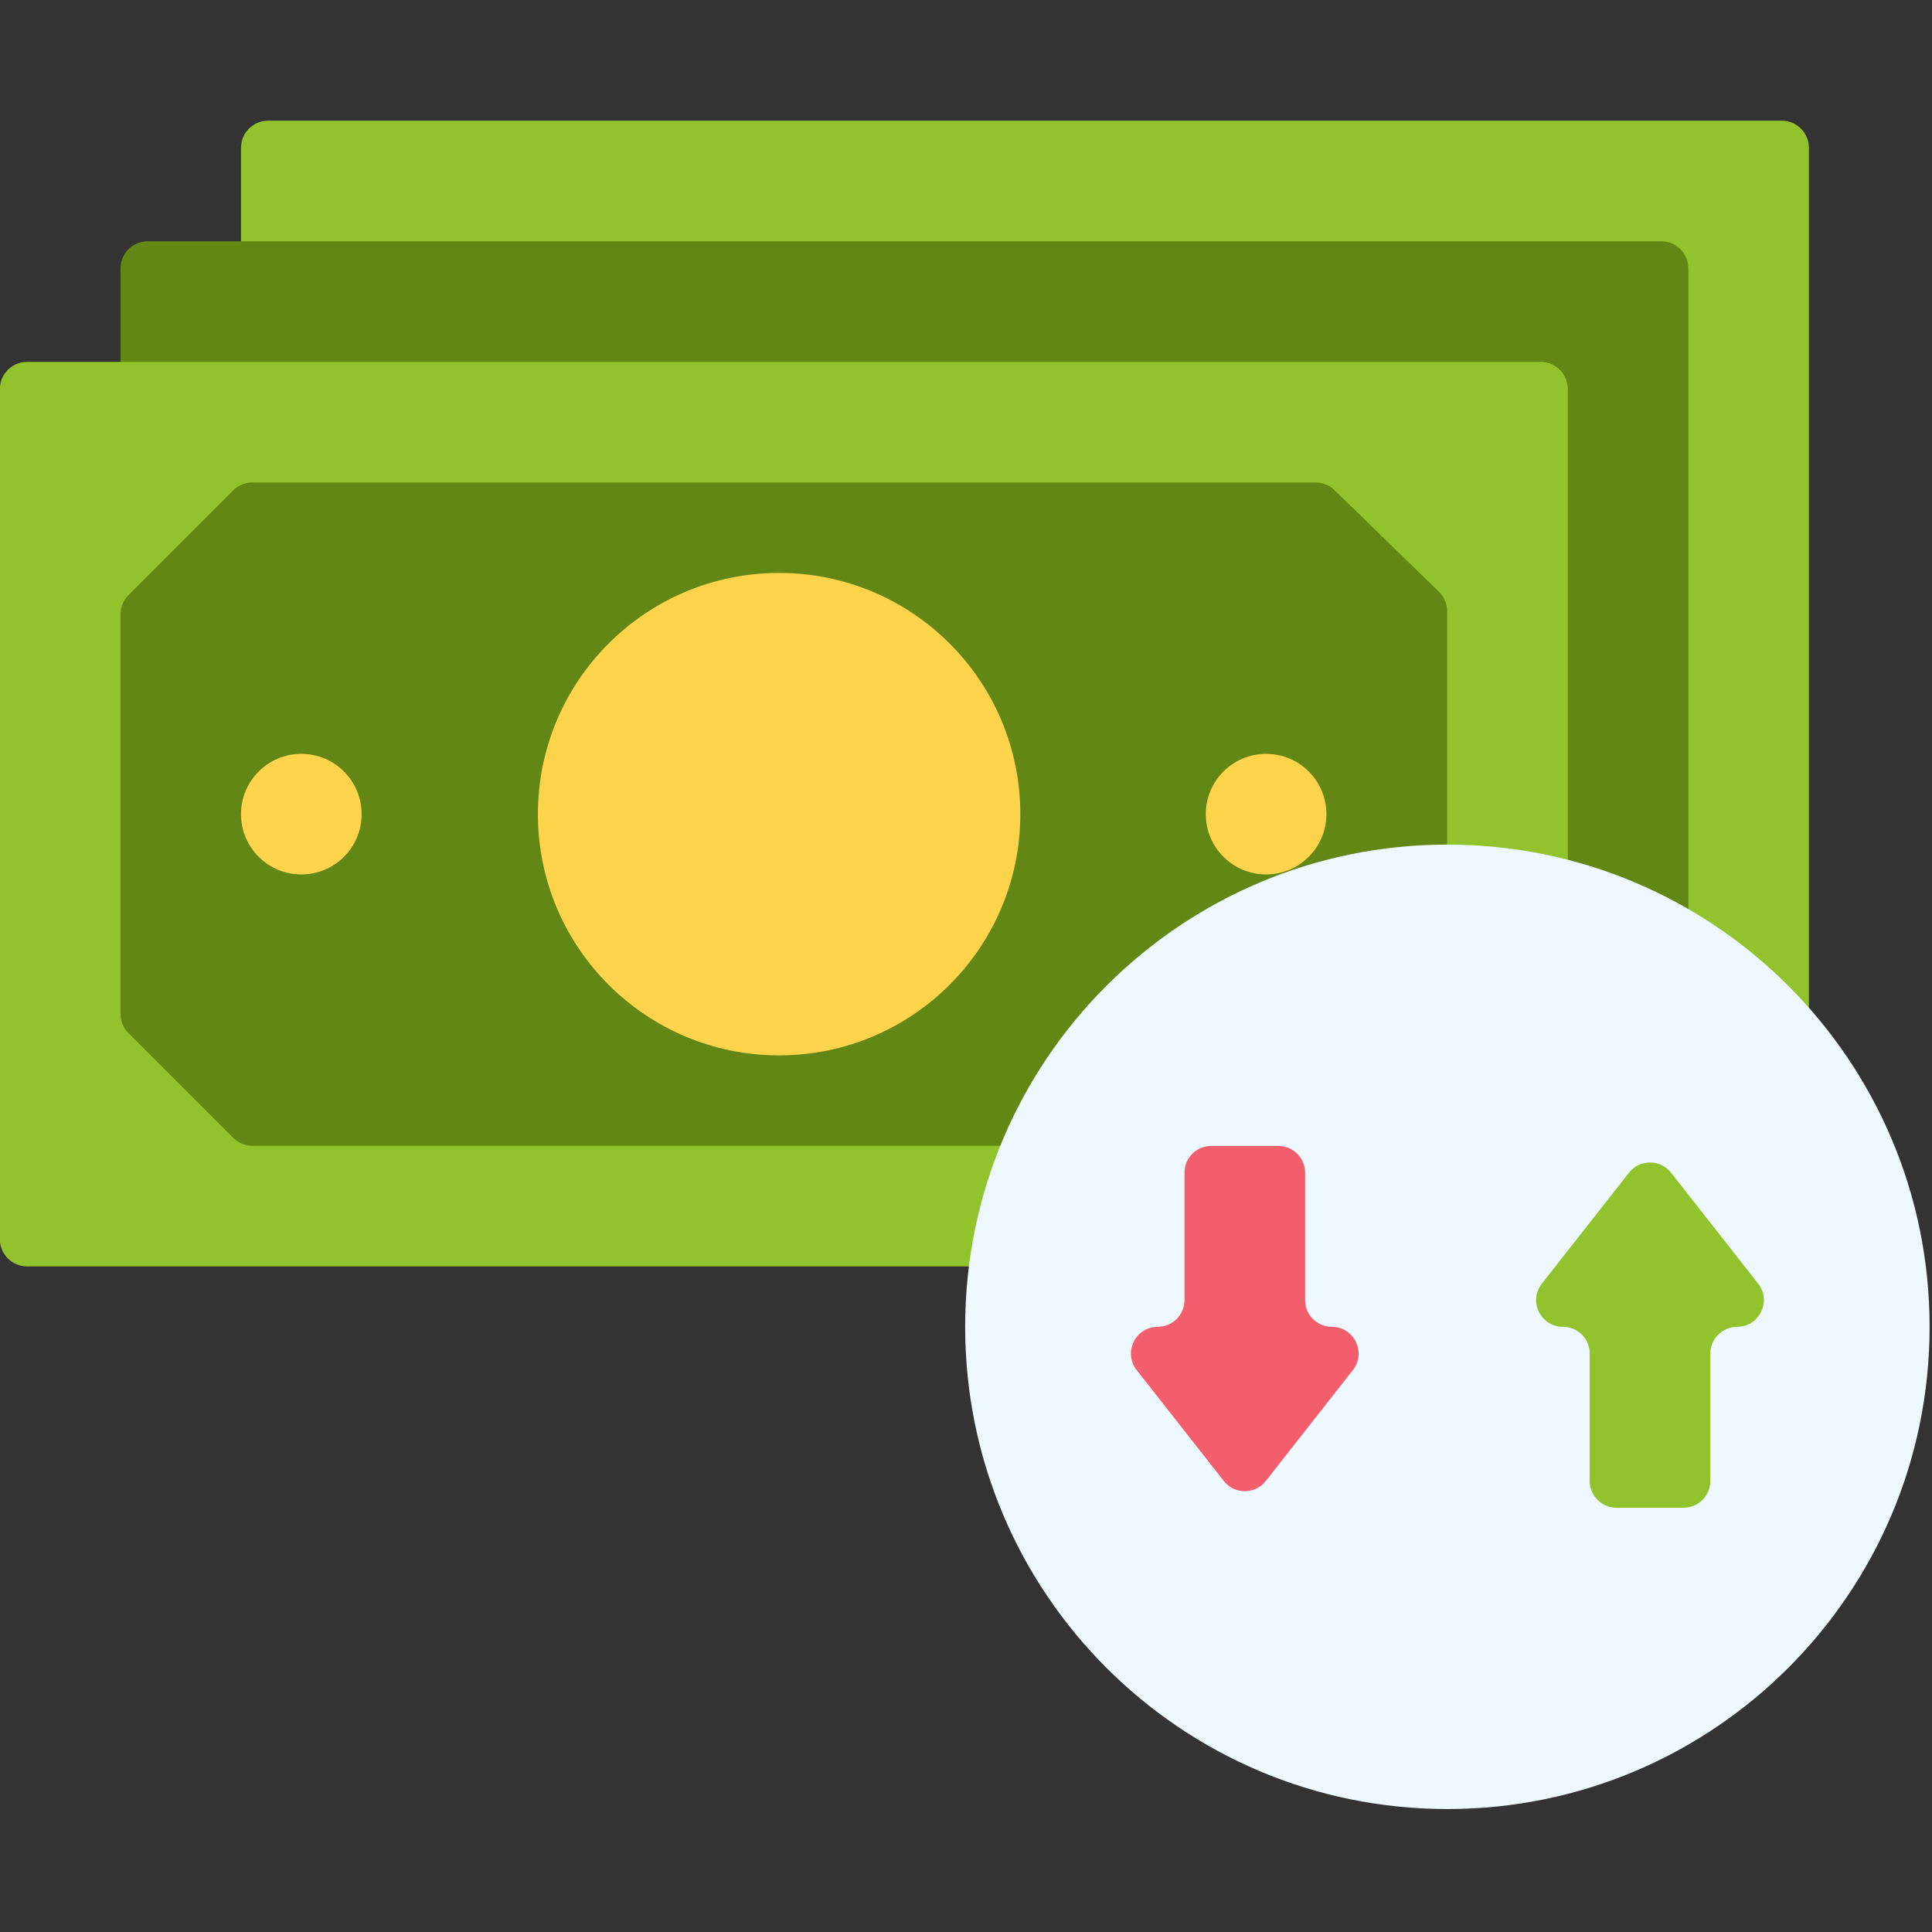
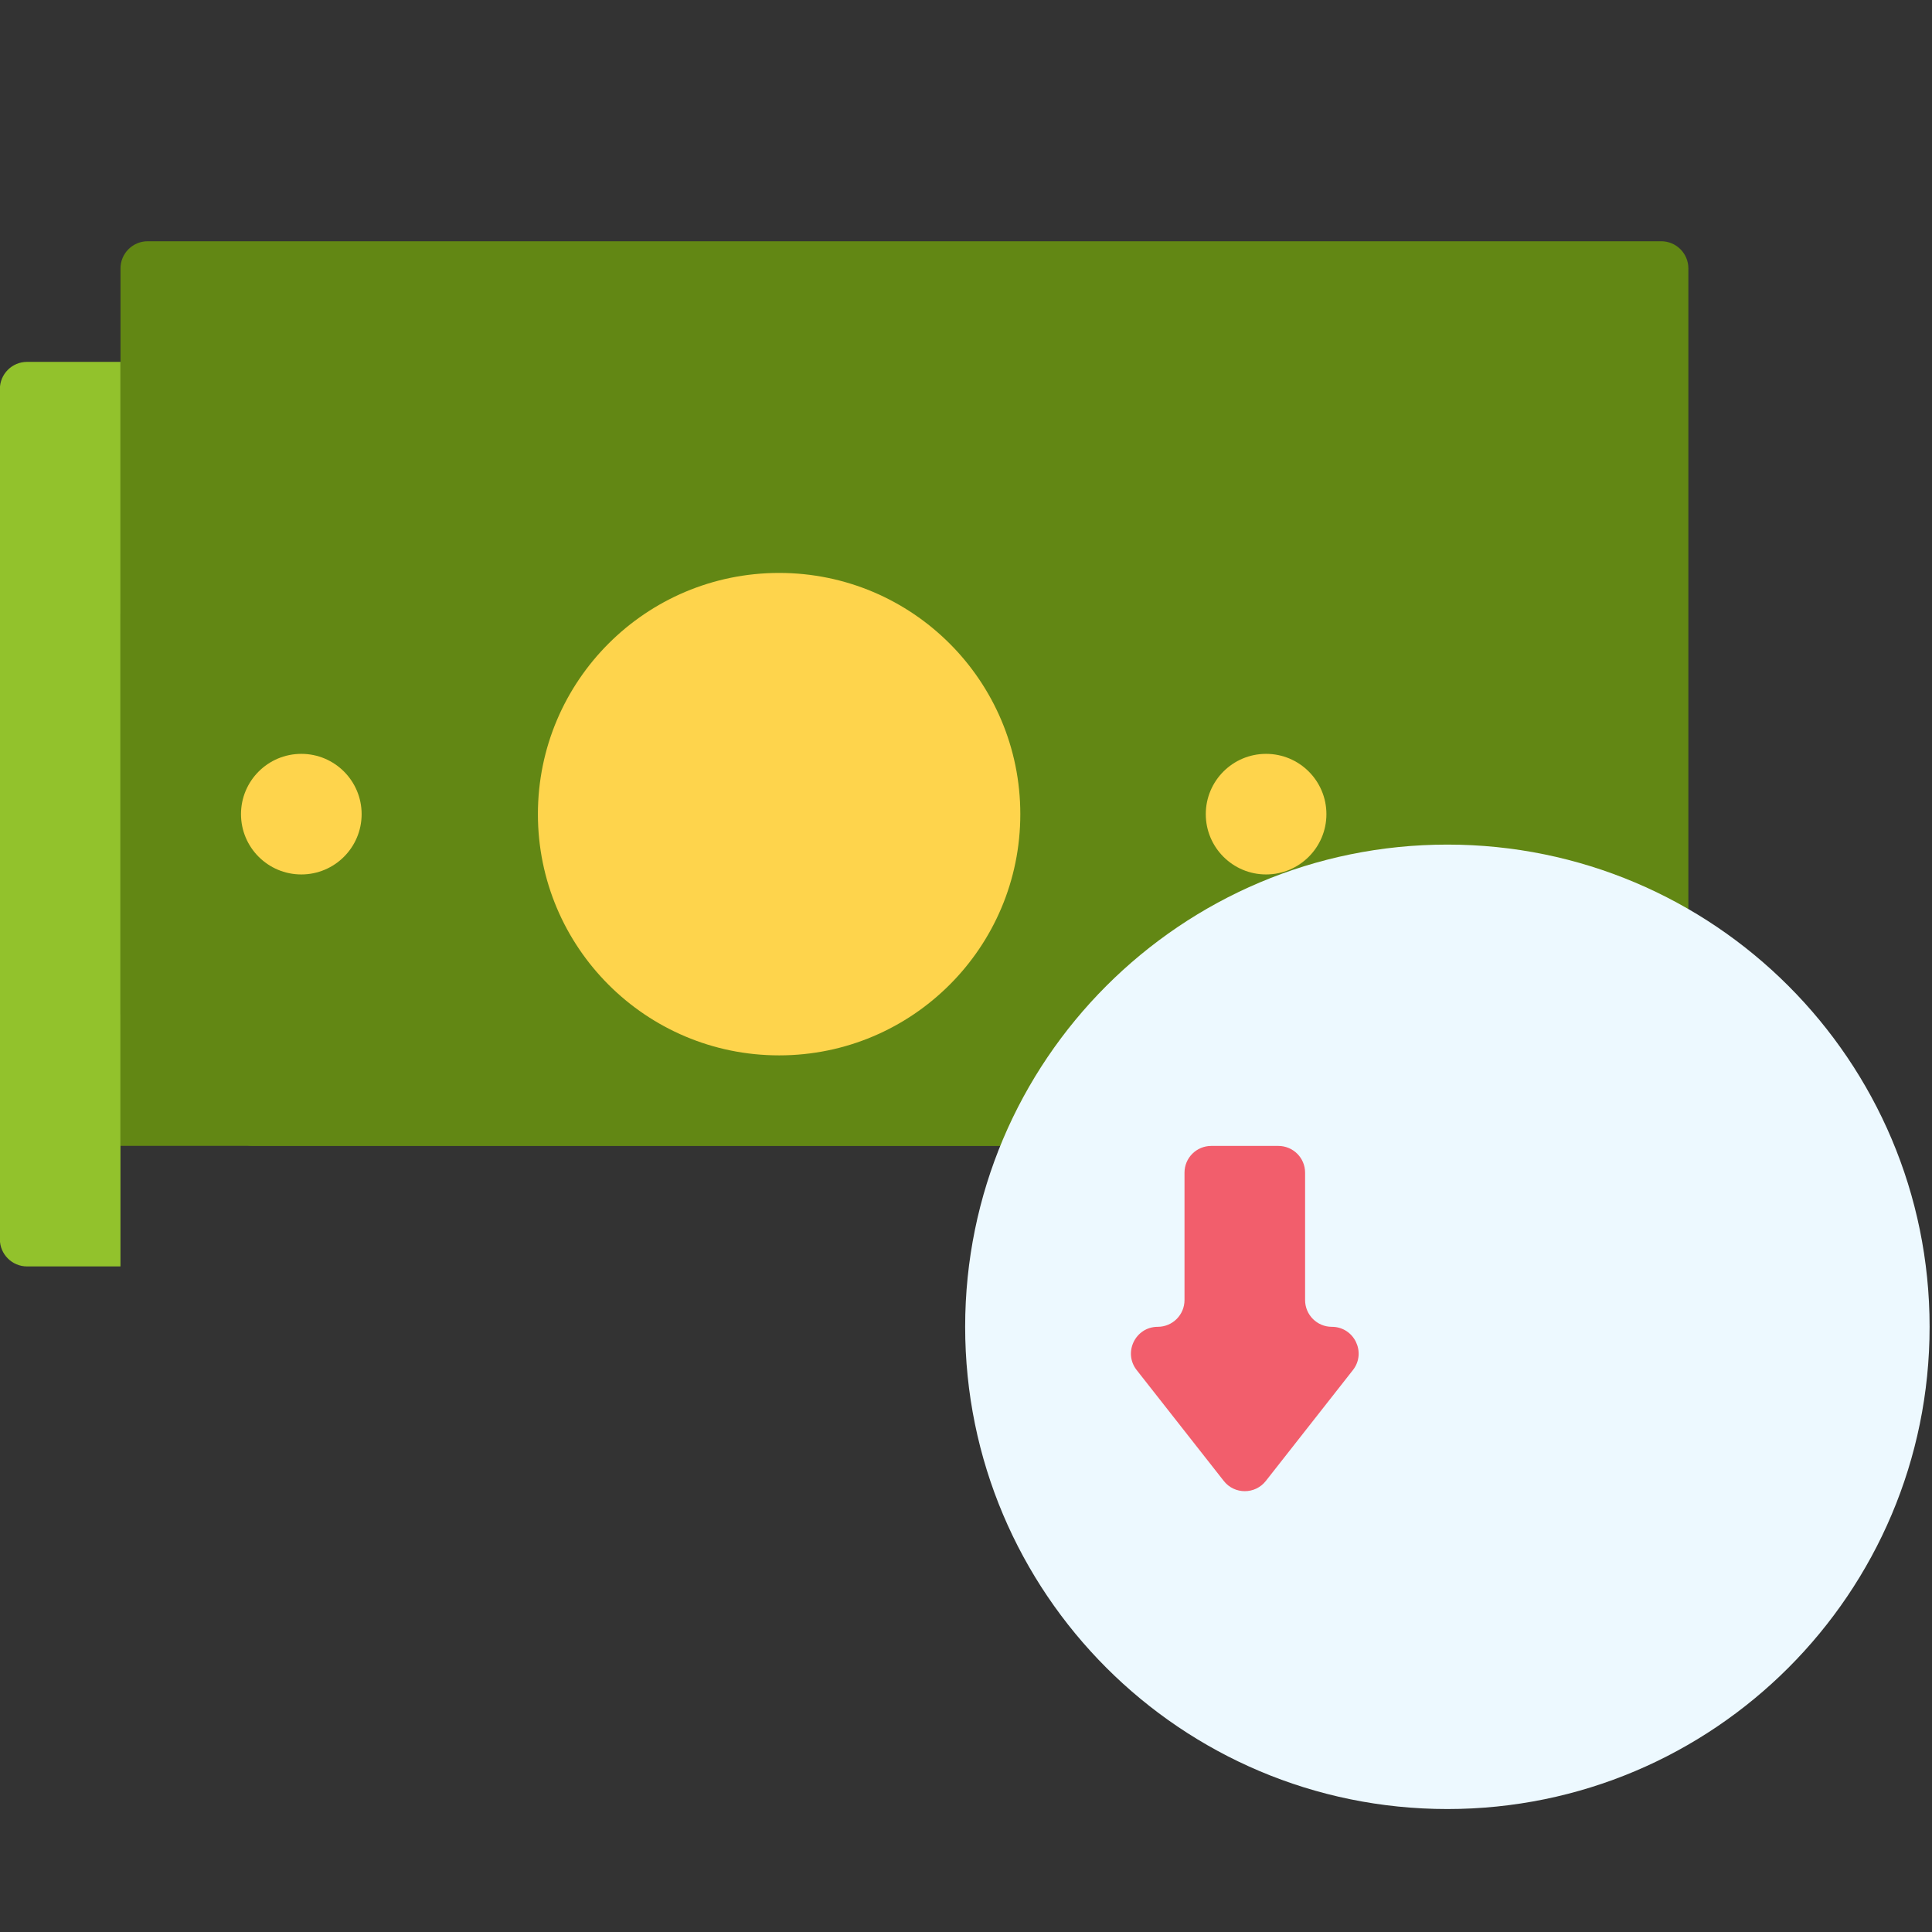
<svg xmlns="http://www.w3.org/2000/svg" width="62" height="62" viewBox="0 0 62 62" fill="none">
  <rect x="0" y="0" width="62" height="62" fill="#333333" stroke="none" />
  <g clip-path="url(#clip0_5430_7081)">
-     <path d="M58.05 32.9H7.734V4.744C7.734 4.263 8.125 3.872 8.607 3.872H57.177C57.659 3.872 58.05 4.263 58.05 4.744V32.9H58.05Z" fill="#92C22C" />
    <path d="M54.182 36.771H3.867V8.615C3.867 8.133 4.258 7.742 4.739 7.742H53.31C53.792 7.742 54.182 8.133 54.182 8.615V36.771H54.182Z" fill="#628714" />
-     <path d="M50.312 40.641H3.867L1.242 39.395V12.859L3.867 11.613H49.439C49.921 11.613 50.312 12.004 50.312 12.485V40.641Z" fill="#92C22C" />
    <path d="M-0.004 12.485V39.769C-0.004 40.25 0.387 40.641 0.868 40.641H3.866V11.613H0.868C0.387 11.613 -0.004 12.003 -0.004 12.485Z" fill="#92C22C" />
    <path d="M42.21 36.77H8.099C7.867 36.77 7.646 36.679 7.482 36.515L4.123 33.156C3.959 32.992 3.867 32.77 3.867 32.539V19.715C3.867 19.484 3.959 19.262 4.123 19.098L7.482 15.739C7.646 15.575 7.868 15.483 8.099 15.483H42.217C42.444 15.483 42.662 15.572 42.825 15.73L46.178 18.991C46.346 19.156 46.442 19.381 46.442 19.617V32.539C46.442 32.77 46.35 32.992 46.186 33.156L42.827 36.515C42.663 36.679 42.441 36.77 42.21 36.77Z" fill="#628714" />
    <path d="M25.003 33.868C29.278 33.868 32.743 30.402 32.743 26.127C32.743 21.852 29.278 18.386 25.003 18.386C20.727 18.386 17.262 21.852 17.262 26.127C17.262 30.402 20.727 33.868 25.003 33.868Z" fill="#FED44C" />
    <path d="M9.67 28.062C10.738 28.062 11.605 27.196 11.605 26.127C11.605 25.058 10.738 24.192 9.67 24.192C8.601 24.192 7.734 25.058 7.734 26.127C7.734 27.196 8.601 28.062 9.67 28.062Z" fill="#FED44C" />
    <path d="M40.63 28.062C41.699 28.062 42.566 27.196 42.566 26.127C42.566 25.058 41.699 24.192 40.63 24.192C39.562 24.192 38.695 25.058 38.695 26.127C38.695 27.196 39.562 28.062 40.63 28.062Z" fill="#FED44C" />
    <path d="M46.448 58.054C54.994 58.054 61.923 51.126 61.923 42.579C61.923 34.033 54.994 27.104 46.448 27.104C37.901 27.104 30.973 34.033 30.973 42.579C30.973 51.126 37.901 58.054 46.448 58.054Z" fill="#EDF9FF" />
    <path d="M41.882 41.721V37.632C41.882 37.158 41.498 36.774 41.023 36.774H38.87C38.396 36.774 38.012 37.158 38.012 37.632V41.721C38.012 42.195 37.627 42.579 37.153 42.579C36.437 42.579 36.035 43.405 36.478 43.968L39.272 47.525C39.615 47.963 40.278 47.963 40.622 47.525L43.416 43.968C43.858 43.405 43.457 42.579 42.74 42.579C42.266 42.579 41.882 42.195 41.882 41.721Z" fill="#F25E6C" />
-     <path d="M54.886 43.438V47.526C54.886 48.001 54.502 48.385 54.027 48.385H51.874C51.4 48.385 51.016 48.001 51.016 47.526V43.438C51.016 42.964 50.631 42.579 50.157 42.579C49.441 42.579 49.039 41.754 49.482 41.191L52.276 37.633C52.619 37.196 53.282 37.196 53.626 37.633L56.419 41.191C56.862 41.754 56.461 42.579 55.744 42.579C55.27 42.579 54.886 42.964 54.886 43.438Z" fill="#92C22C" />
  </g>
  <defs>
    <clipPath id="clip0_5430_7081">
      <rect width="61.927" height="61.927" fill="white" />
    </clipPath>
  </defs>
</svg>